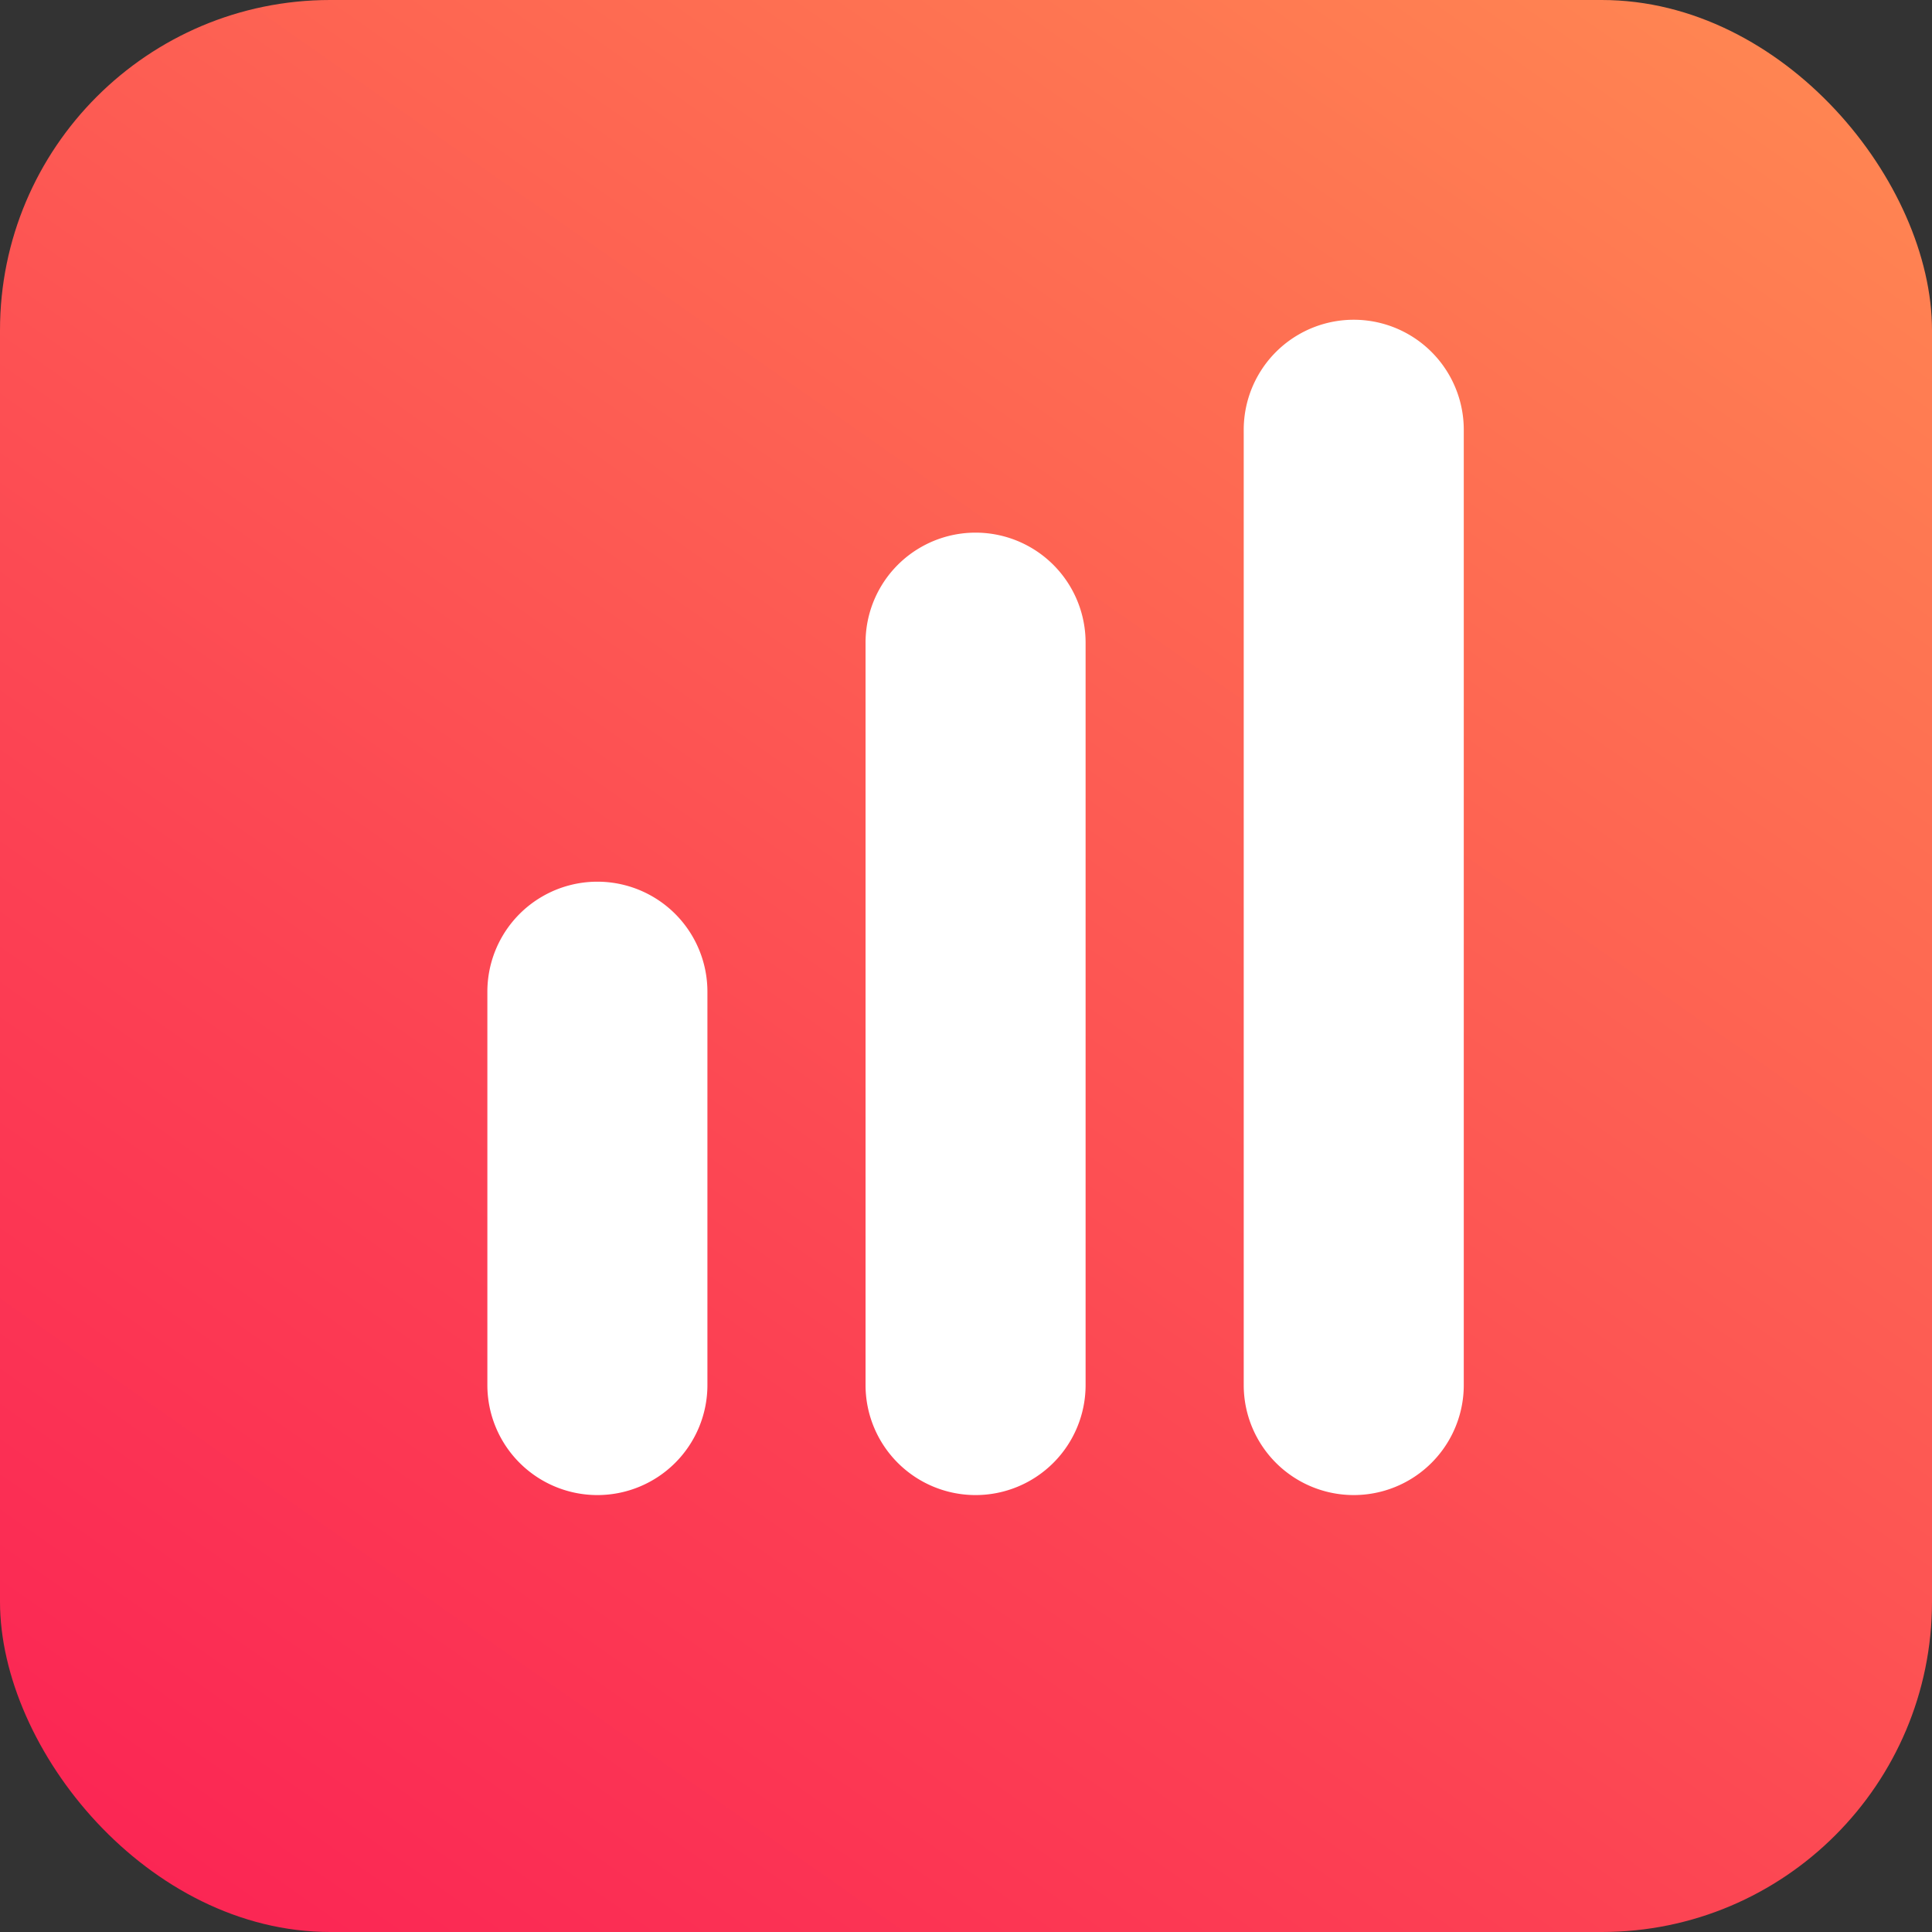
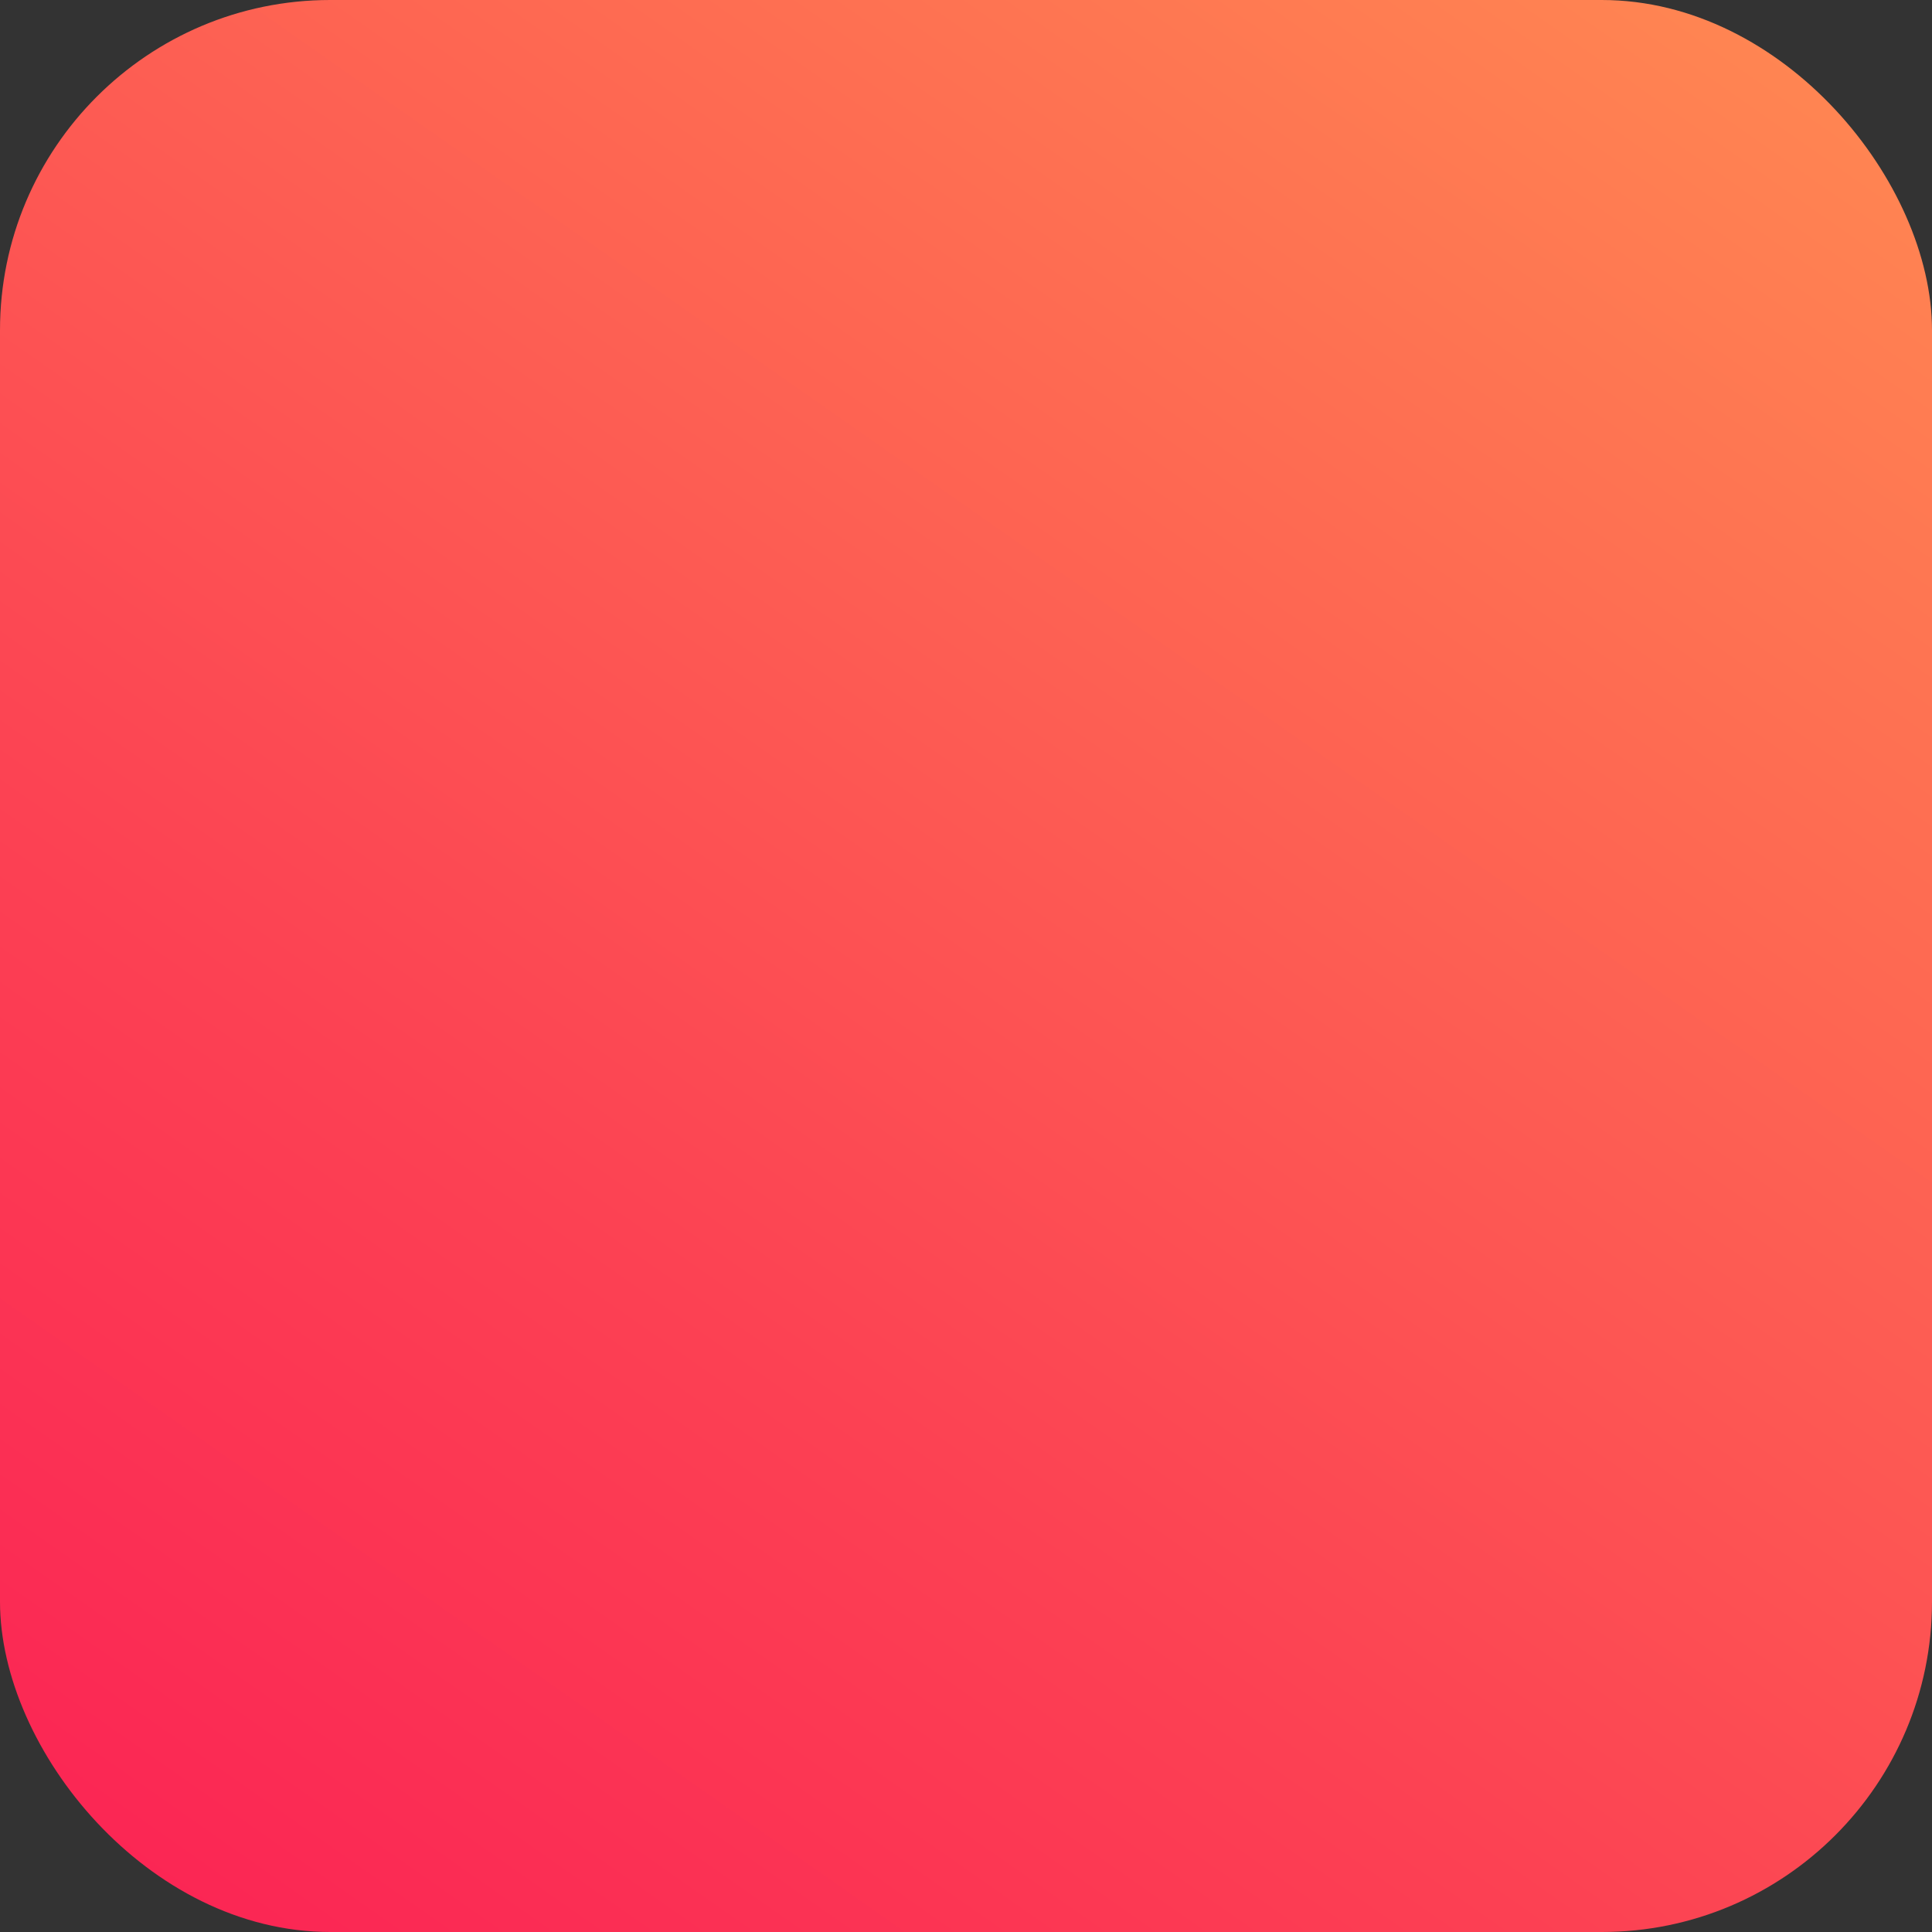
<svg xmlns="http://www.w3.org/2000/svg" viewBox="0 0 116.07 116.07">
  <rect x="0" y="0" width="116.07" height="116.07" fill="#333333" stroke="none" />
  <defs>
    <style>.cls-1{fill:url(#New_Gradient_Swatch_copy_4);}.cls-2{fill:#fff;}</style>
    <linearGradient id="New_Gradient_Swatch_copy_4" x1="16.16" y1="117.84" x2="99.91" y2="-1.77" gradientUnits="userSpaceOnUse">
      <stop offset="0" stop-color="#fb2654" />
      <stop offset="0.32" stop-color="#fc4153" />
      <stop offset="0.99" stop-color="#ff8452" />
      <stop offset="1" stop-color="#ff8552" />
    </linearGradient>
  </defs>
  <g id="Layer_2" data-name="Layer 2">
    <g id="Layer_1-2" data-name="Layer 1">
      <rect class="cls-1" width="116.07" height="116.07" rx="19.84" />
-       <path class="cls-2" d="M74.72,83.21V25.82a6.61,6.61,0,1,1,13.22,0V83.21a6.61,6.61,0,0,1-13.22,0ZM35.89,89.82a6.61,6.61,0,0,0,6.61-6.61V59.58a6.61,6.61,0,0,0-13.22,0V83.21A6.61,6.61,0,0,0,35.89,89.82Zm22.72,0a6.61,6.61,0,0,0,6.61-6.61V38.61a6.61,6.61,0,0,0-13.22,0v44.6A6.61,6.61,0,0,0,58.61,89.82Z" />
    </g>
  </g>
</svg>